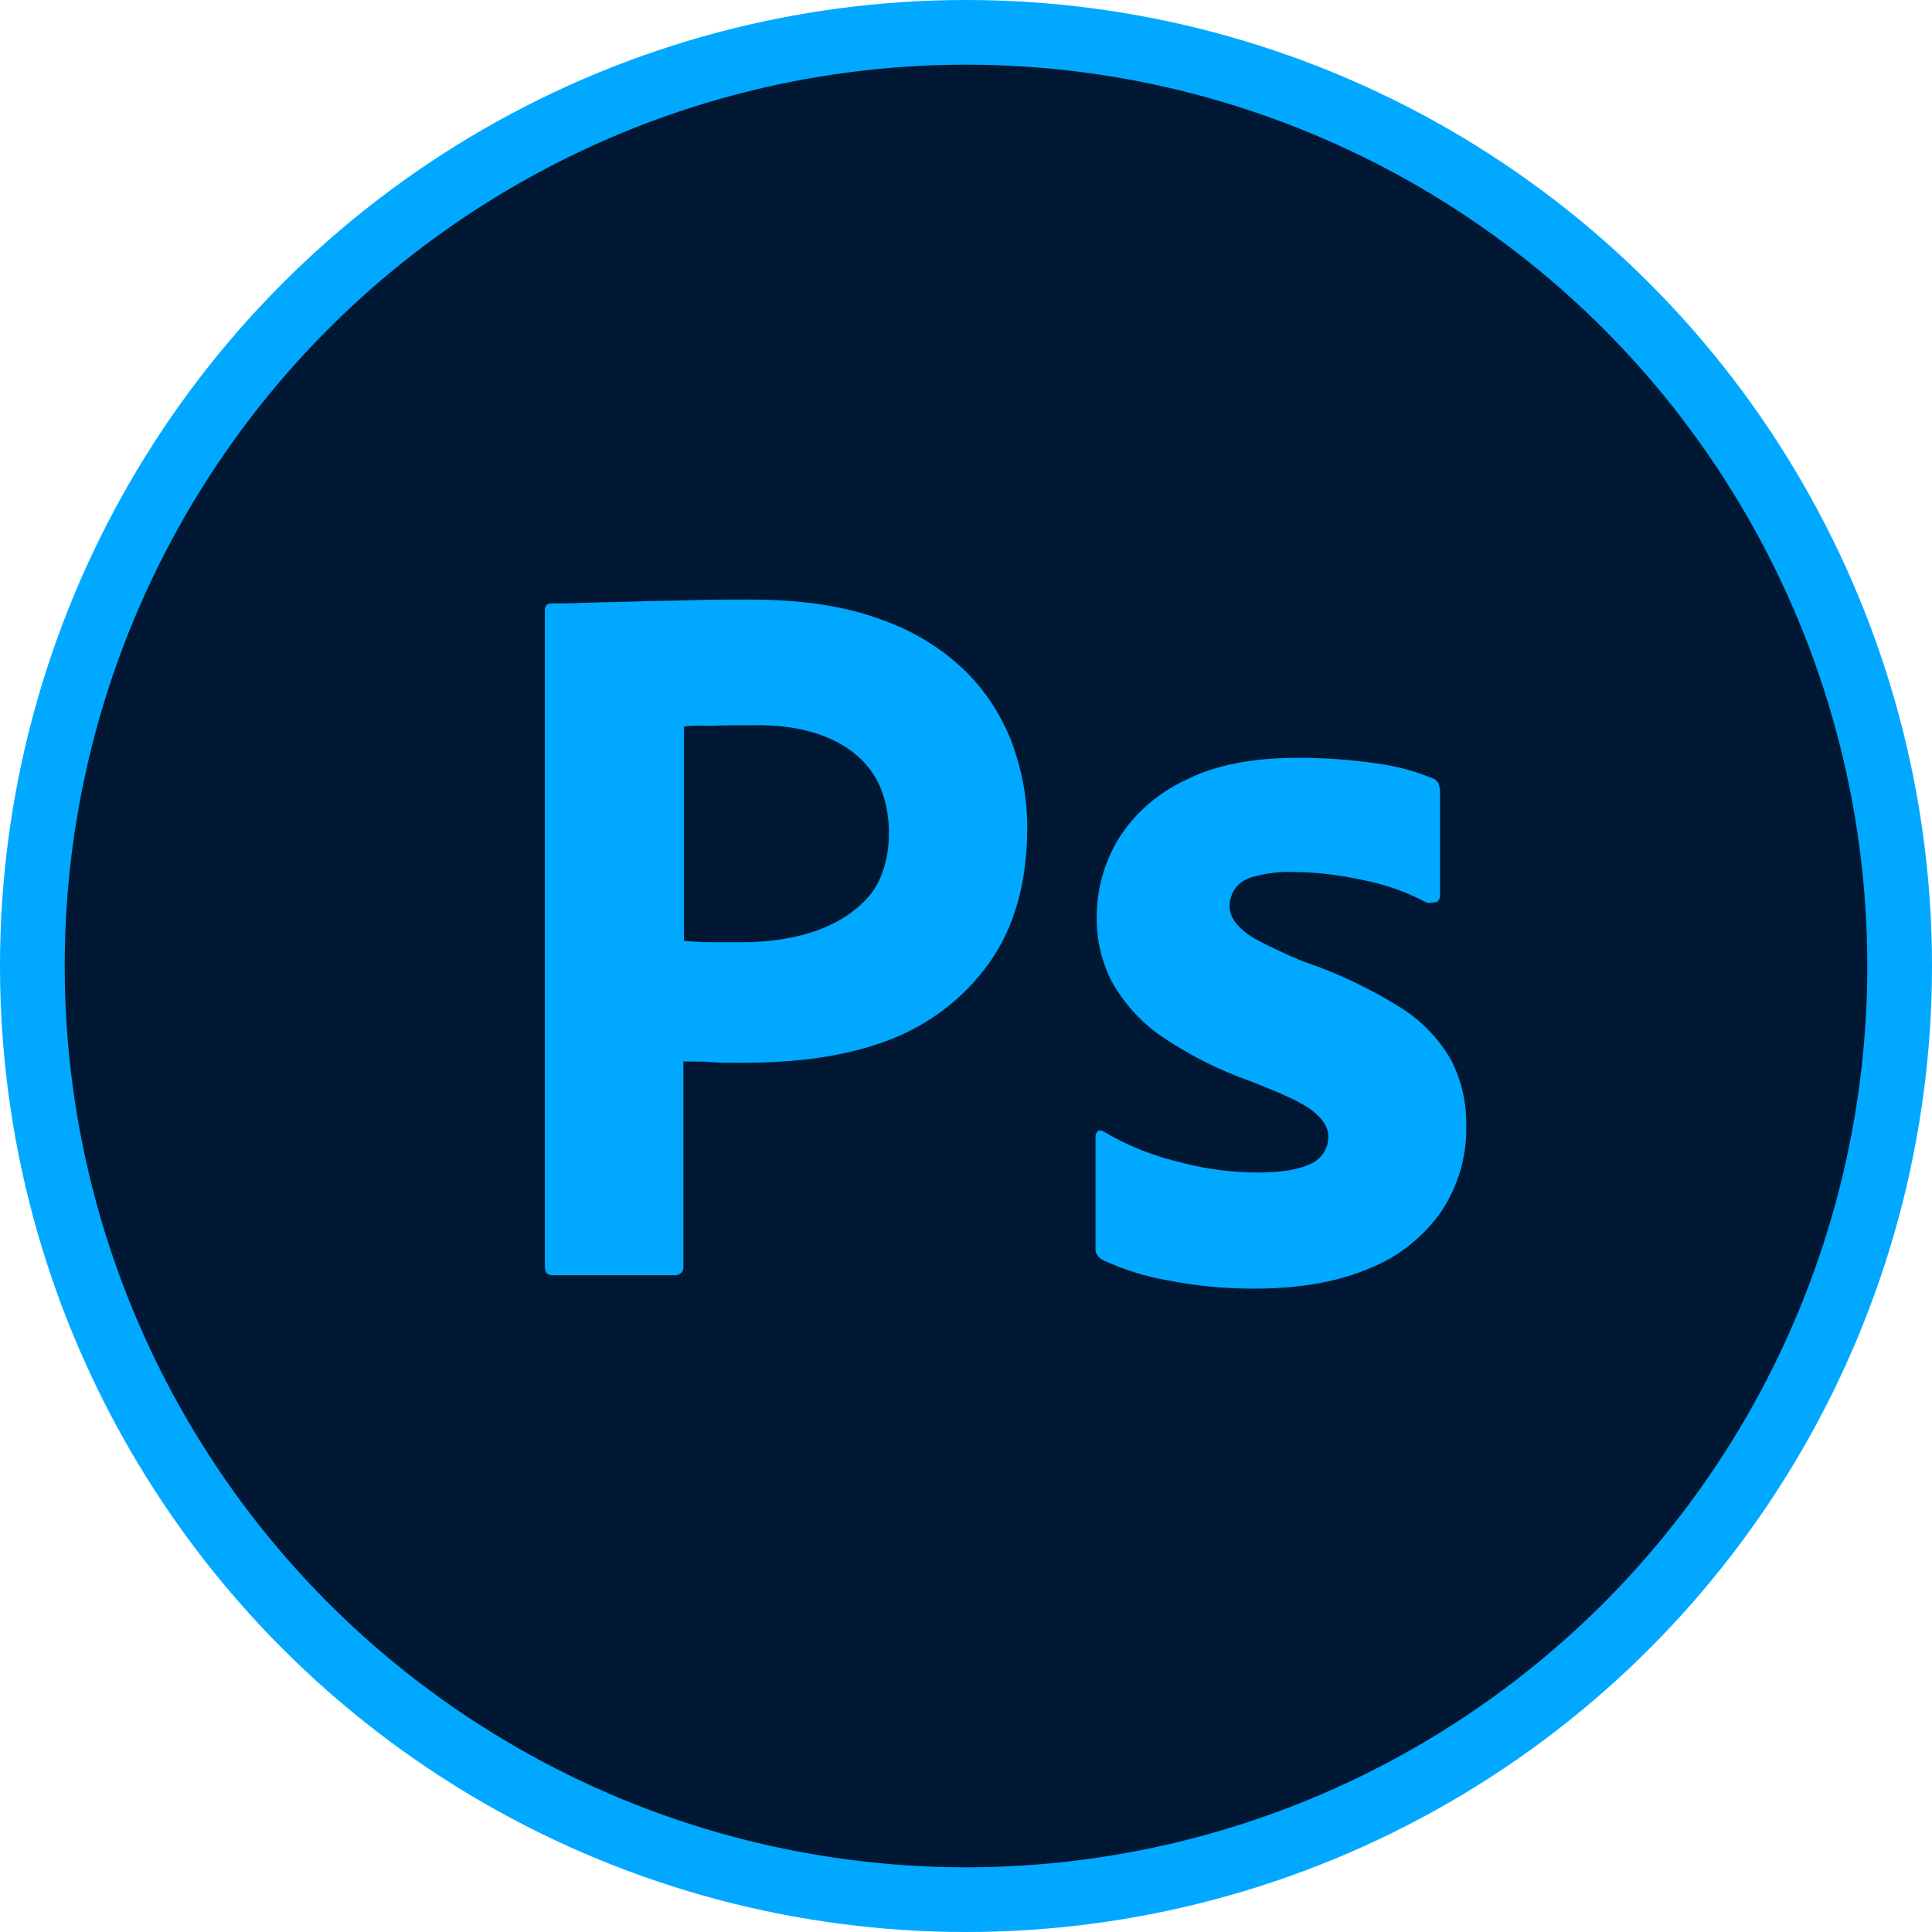
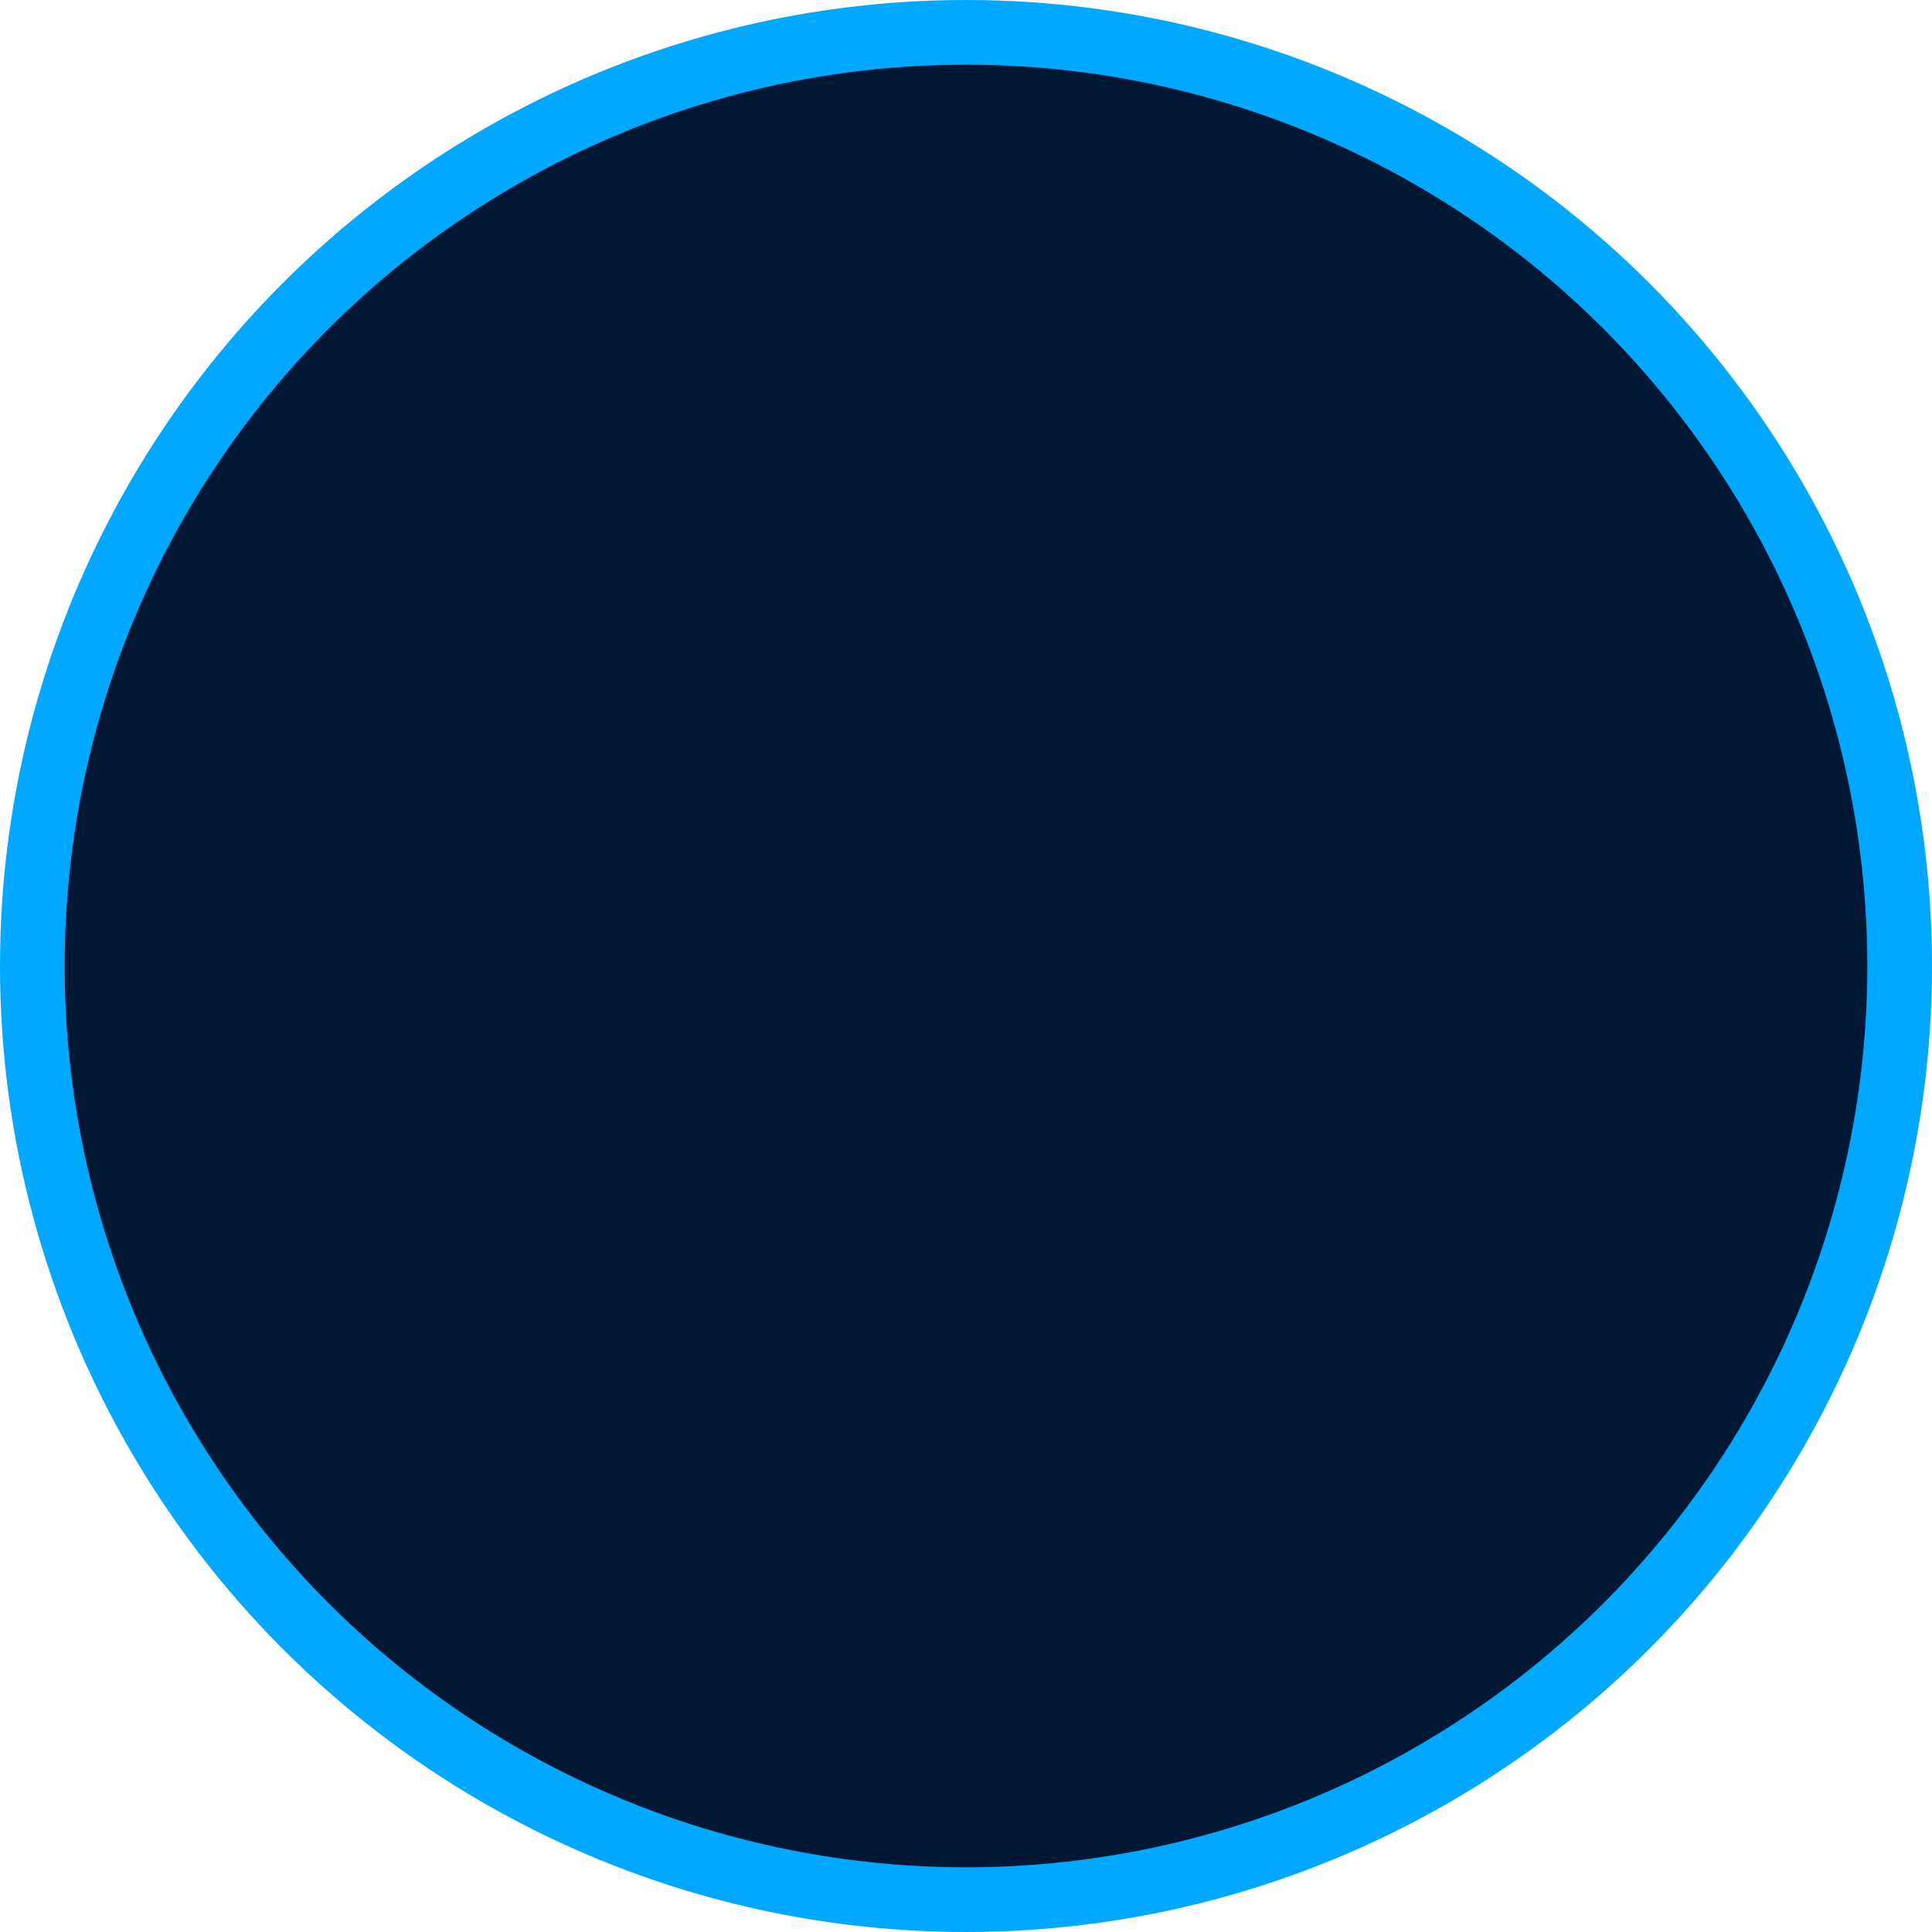
<svg xmlns="http://www.w3.org/2000/svg" width="448" height="448" viewBox="0 0 448 448" fill="none">
  <circle cx="224" cy="224" r="216.5" fill="#001834" stroke="#00A9FF" stroke-width="15" />
-   <path d="M126.354 293.784V141.544C126.354 140.509 126.798 139.917 127.834 139.917C130.349 139.917 132.716 139.917 136.119 139.769C139.67 139.621 143.368 139.621 147.363 139.473C151.358 139.324 155.648 139.325 160.234 139.177C164.821 139.029 169.259 139.029 173.698 139.029C185.829 139.029 195.89 140.508 204.175 143.615C211.573 146.131 218.378 150.273 224.001 155.747C228.735 160.481 232.434 166.251 234.801 172.613C237.02 178.827 238.204 185.188 238.204 191.846C238.204 204.57 235.244 215.074 229.327 223.359C223.409 231.644 215.124 237.858 205.507 241.409C195.446 245.108 184.35 246.439 172.218 246.439C168.668 246.439 166.301 246.439 164.821 246.291C163.341 246.144 161.27 246.144 158.459 246.144V293.635C158.607 294.671 157.868 295.558 156.831 295.707C156.684 295.707 156.535 295.707 156.24 295.707H128.13C126.946 295.707 126.354 295.115 126.354 293.784ZM158.608 168.471V218.182C160.679 218.33 162.602 218.478 164.378 218.478H172.219C182.435 218.478 194.234 216.077 201.364 207.974C207.501 201 207.519 187.17 202.548 179.568C196.648 170.543 184.849 167.929 174.734 168.176C170.887 168.176 167.484 168.176 164.673 168.324C161.714 168.175 159.643 168.323 158.608 168.471Z" fill="#00A9FF" />
-   <path d="M330.524 209.157C326.085 206.79 321.351 205.162 316.321 204.127C310.847 202.943 305.372 202.204 299.751 202.204C296.791 202.056 293.684 202.5 290.874 203.239C288.951 203.683 287.323 204.718 286.287 206.198C285.547 207.382 285.104 208.861 285.104 210.193C285.104 211.524 285.695 212.856 286.583 214.04C287.914 215.667 289.69 216.999 291.613 218.034C295.016 219.81 298.567 221.437 302.117 222.917C310.107 225.58 317.8 229.278 324.901 233.717C329.784 236.824 333.778 240.966 336.589 245.997C338.956 250.731 340.14 255.909 339.992 261.235C340.14 268.189 338.069 275.142 334.222 280.912C330.08 286.83 324.31 291.417 317.652 294.08C310.403 297.187 301.526 298.814 290.874 298.814C284.068 298.814 277.411 298.223 270.753 296.891C265.574 296.003 260.397 294.376 255.662 292.157C254.627 291.565 253.887 290.529 254.034 289.346V263.603C254.034 263.159 254.182 262.567 254.626 262.271C255.07 261.975 255.514 262.123 255.958 262.419C261.727 265.822 267.794 268.189 274.303 269.668C279.925 271.147 285.843 271.887 291.761 271.887C297.383 271.887 301.378 271.147 304.041 269.816C306.408 268.78 308.035 266.265 308.035 263.602C308.035 261.531 306.851 259.607 304.484 257.684C302.117 255.761 297.235 253.542 289.985 250.731C282.44 248.067 275.486 244.517 268.977 240.078C264.391 236.824 260.544 232.533 257.733 227.503C255.366 222.768 254.182 217.59 254.33 212.412C254.33 206.051 256.105 199.984 259.36 194.511C263.058 188.593 268.533 183.858 274.894 180.899C281.848 177.348 290.577 175.721 301.081 175.721C307.147 175.721 313.361 176.164 319.427 177.052C323.865 177.644 328.156 178.827 332.151 180.455C332.742 180.603 333.334 181.195 333.63 181.787C333.778 182.378 333.926 182.971 333.926 183.562V207.677C333.926 208.269 333.63 208.861 333.186 209.157C331.855 209.453 331.115 209.453 330.524 209.157Z" fill="#00A9FF" />
</svg>